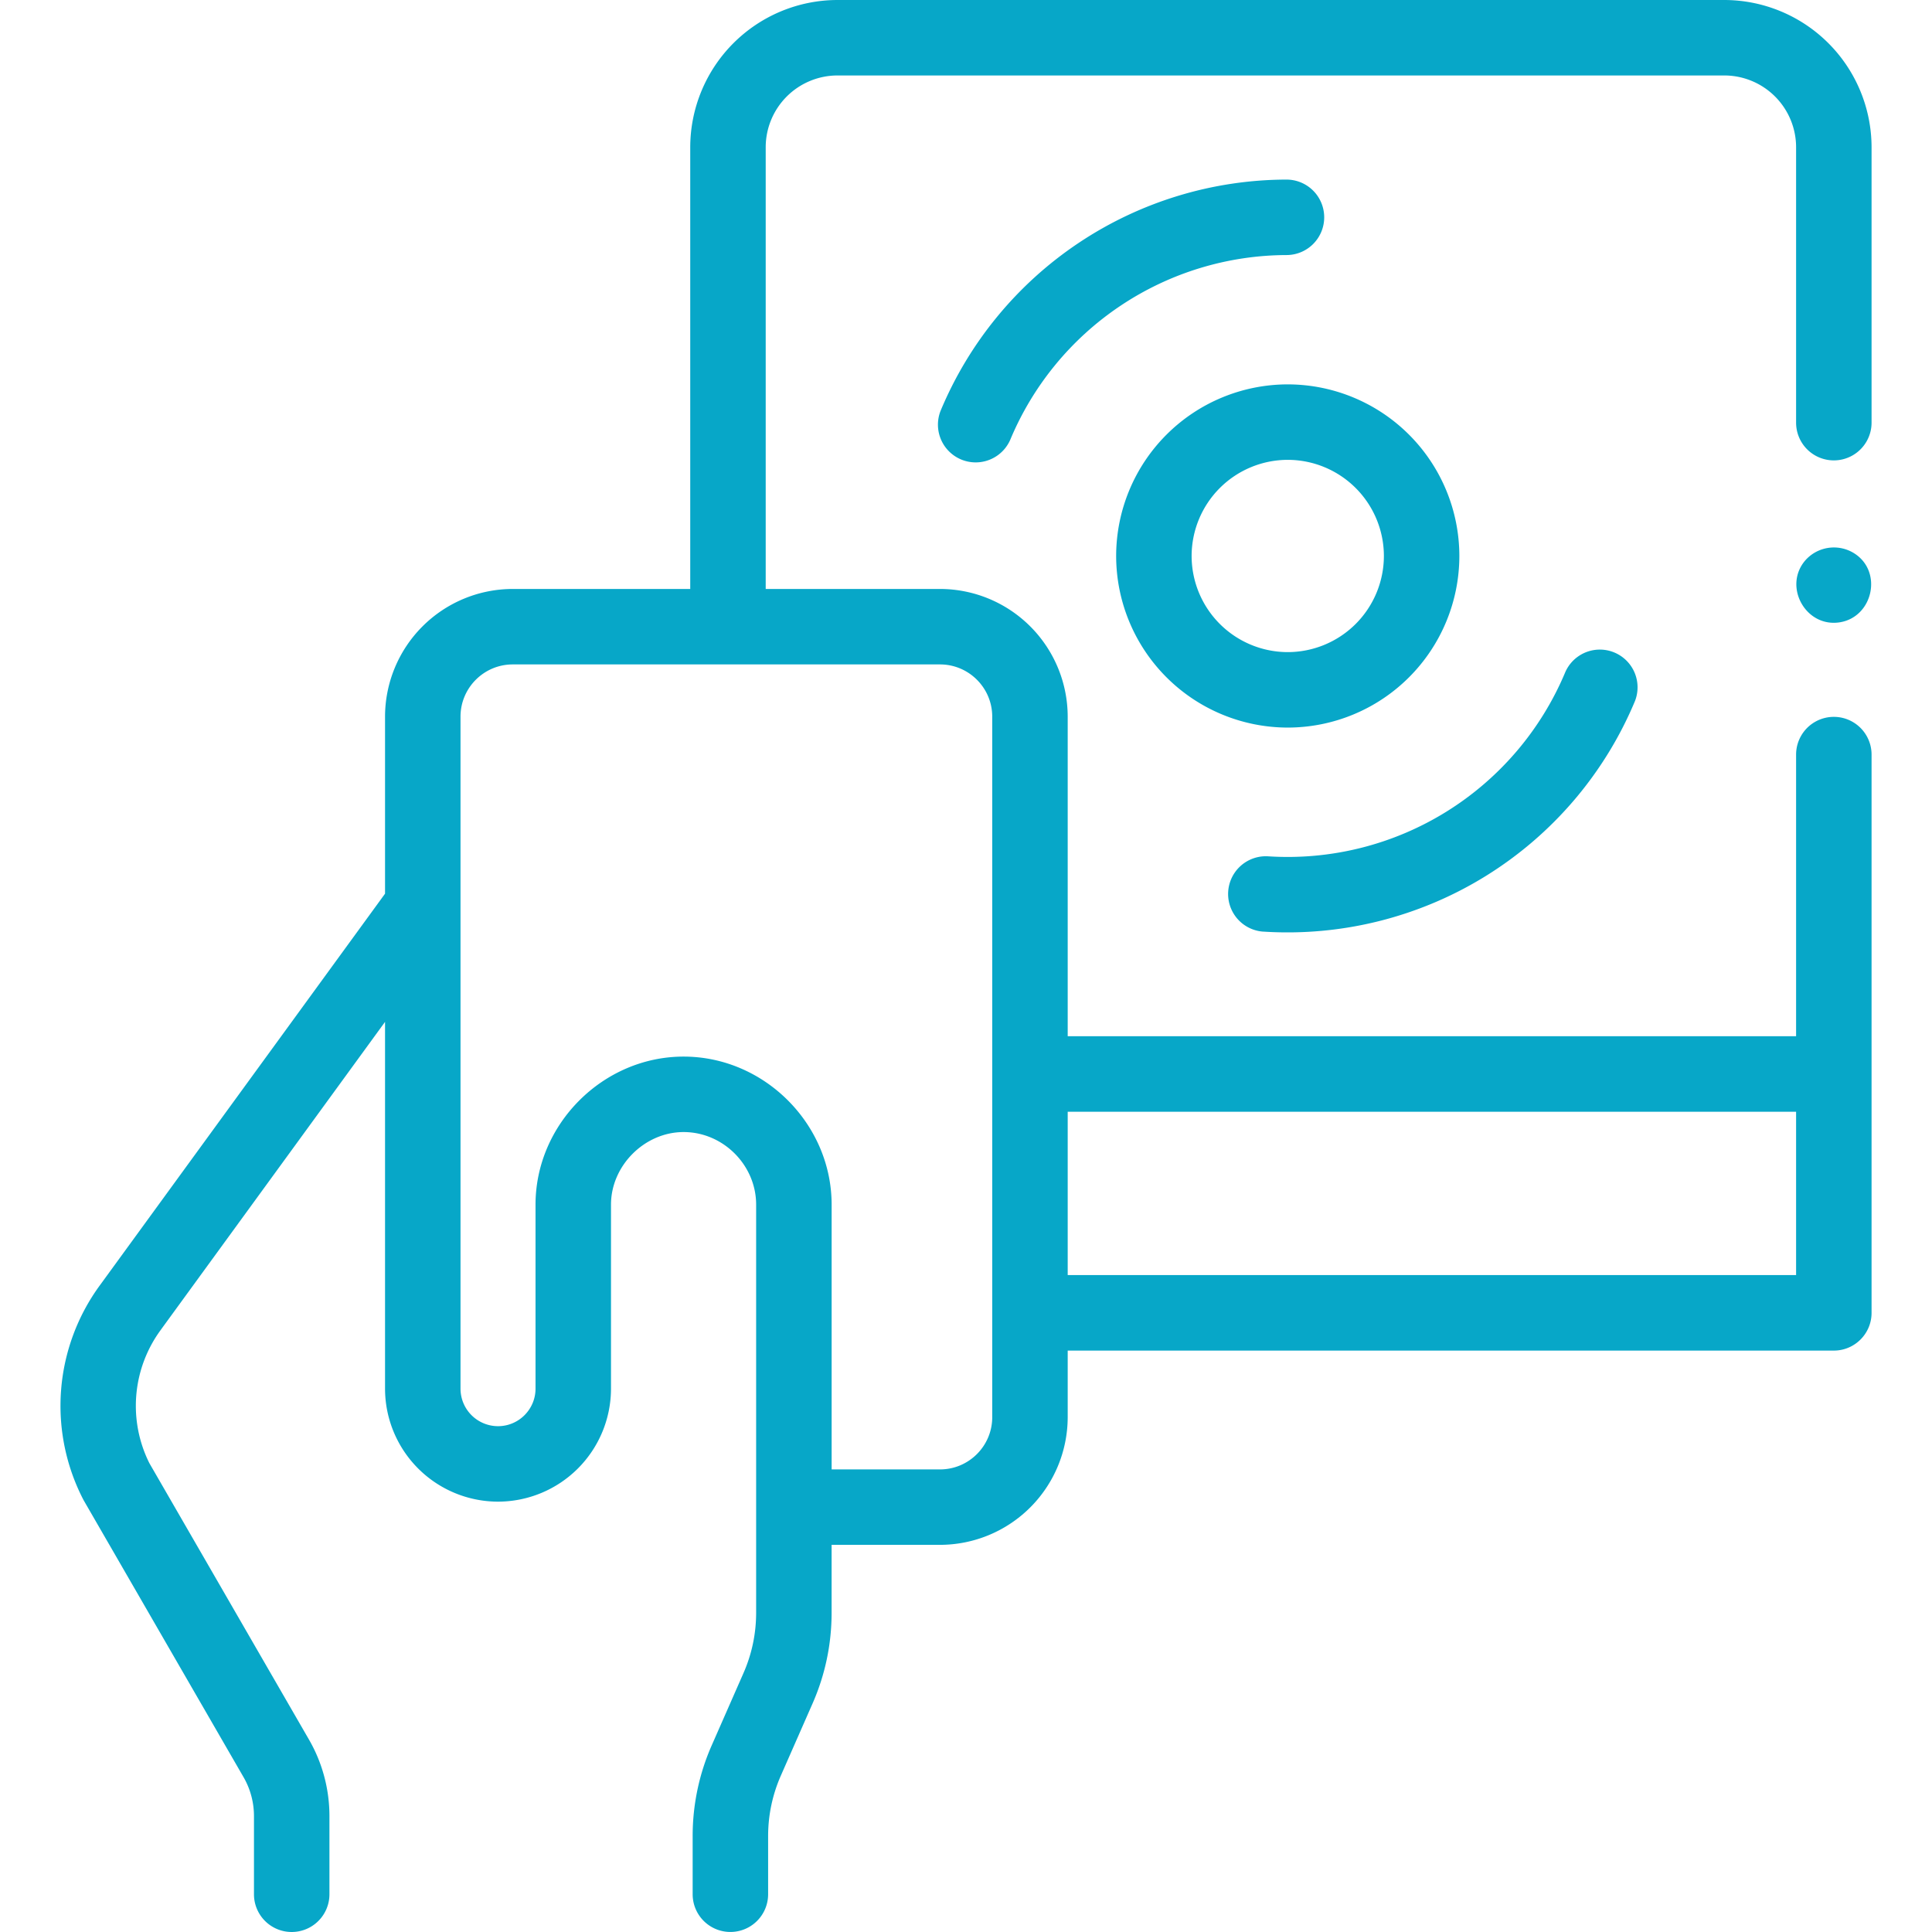
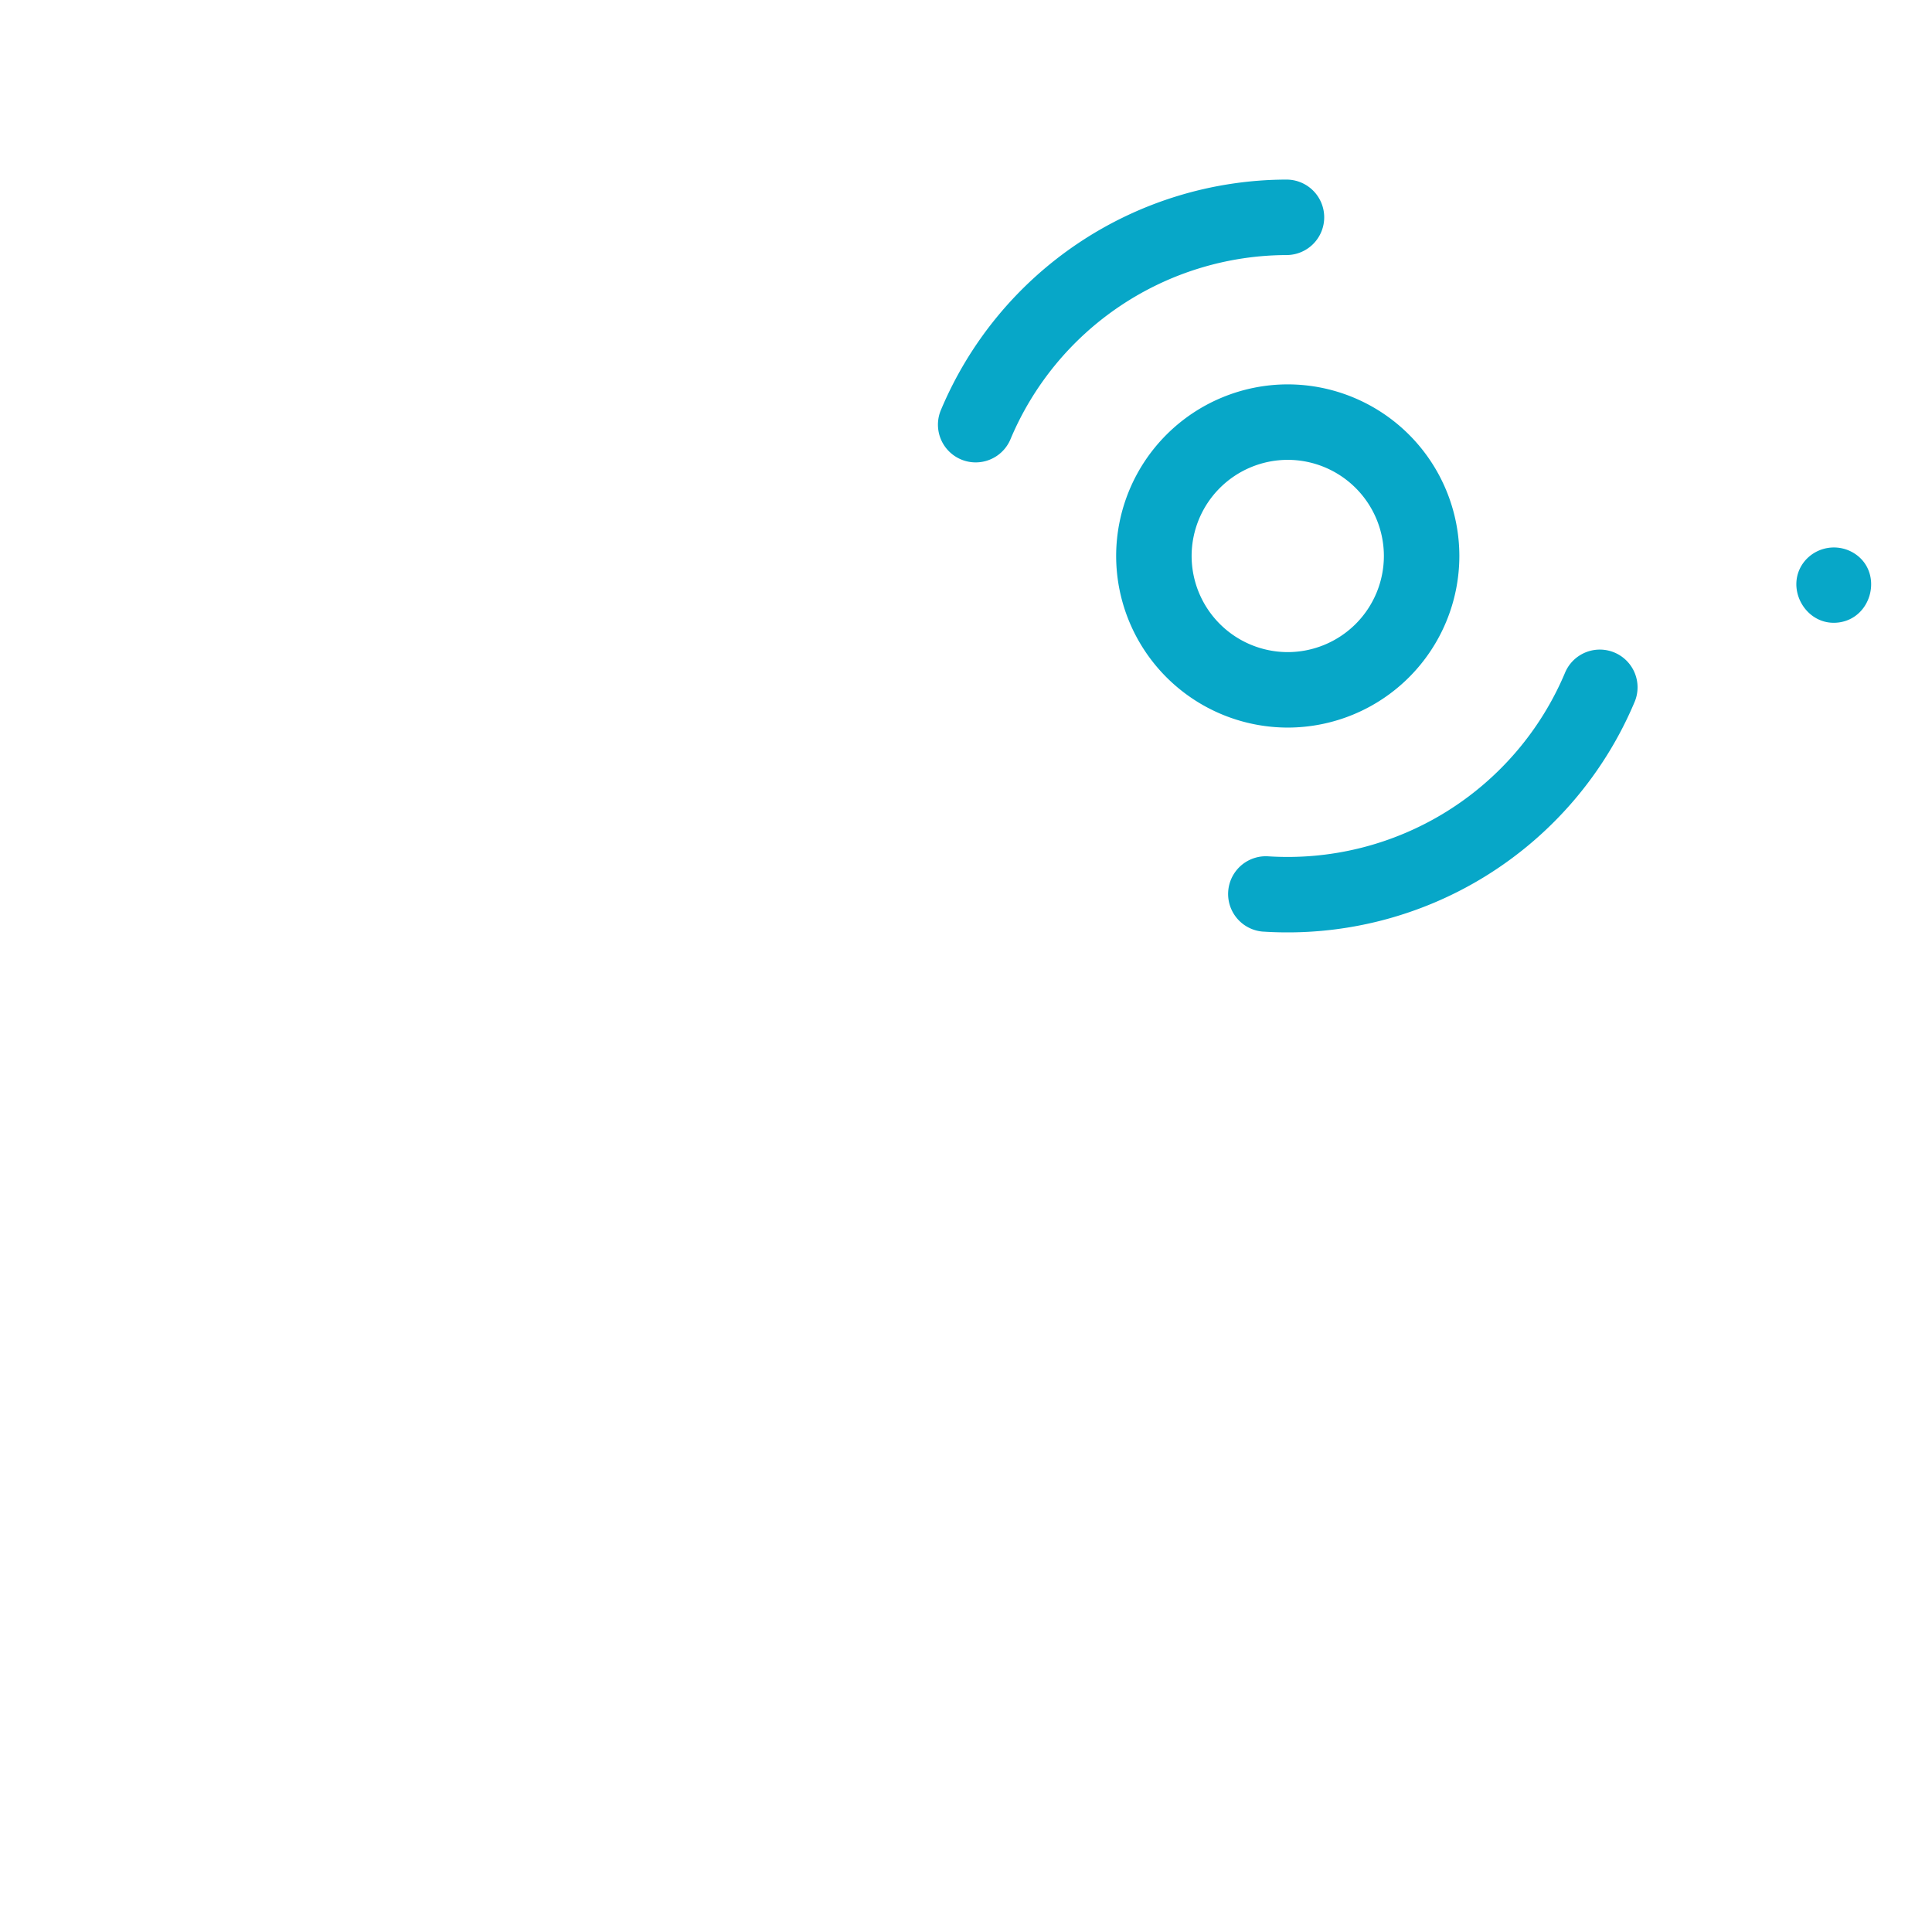
<svg xmlns="http://www.w3.org/2000/svg" width="64" height="64" viewBox="0 0 64 64" fill="none">
-   <path d="M61.998 4.878A4.884 4.884 0 0 0 57.12 0H27.744a4.884 4.884 0 0 0-4.879 4.878V19.51h-5.88a4.235 4.235 0 0 0-4.23 4.23v5.864L3.327 42.552a6.762 6.762 0 0 0-.56 7.139l5.302 9.182c.225.39.344.834.344 1.286v2.591a1.25 1.25 0 1 0 2.5 0v-2.59c0-.892-.235-1.77-.68-2.538l-5.285-9.153a4.247 4.247 0 0 1 .387-4.427l.008-.012 7.412-10.179v12.15a3.747 3.747 0 0 0 3.743 3.743A3.747 3.747 0 0 0 20.24 46v-6.095c0-1.292 1.113-2.404 2.405-2.404 1.31 0 2.403 1.094 2.403 2.404v13.516c0 .695-.141 1.37-.421 2.006l-1.049 2.387a7.442 7.442 0 0 0-.633 3.012v1.923a1.25 1.25 0 0 0 2.5 0v-1.923c0-.695.142-1.37.422-2.007l1.049-2.386c.42-.955.632-1.969.632-3.012v-2.246h3.591a4.235 4.235 0 0 0 4.23-4.23V44.74h25.379c.69 0 1.25-.56 1.25-1.25V24.997a1.25 1.25 0 0 0-2.5 0v9.33H35.369V23.74a4.235 4.235 0 0 0-4.23-4.23h-5.774V4.878A2.38 2.38 0 0 1 27.744 2.5H57.12a2.38 2.38 0 0 1 2.378 2.378v9.123a1.25 1.25 0 0 0 2.5 0V4.879zm-2.5 31.95v5.41H35.369v-5.41h24.129zM31.139 22.01c.954 0 1.73.776 1.73 1.73v23.206c0 .954-.776 1.73-1.73 1.73h-3.59v-8.77c0-2.674-2.232-4.905-4.904-4.905-2.667 0-4.905 2.235-4.905 4.905v6.095c0 .685-.557 1.243-1.242 1.243A1.244 1.244 0 0 1 15.255 46V23.74c0-.954.776-1.73 1.73-1.73H31.14z" fill="#07A7C8" />
  <path d="M42.659 24.102a5.69 5.69 0 0 0 5.684-5.684 5.69 5.69 0 0 0-5.684-5.685 5.69 5.69 0 0 0-5.685 5.685 5.69 5.69 0 0 0 5.685 5.684zm0-8.869a3.188 3.188 0 0 1 3.184 3.185 3.188 3.188 0 0 1-3.184 3.184 3.188 3.188 0 0 1-3.185-3.184 3.188 3.188 0 0 1 3.185-3.185zM43.866 7.194a1.25 1.25 0 0 0-1.25-1.245h-.006a12.448 12.448 0 0 0-11.453 7.662 1.25 1.25 0 0 0 2.306.964 9.953 9.953 0 0 1 9.158-6.126 1.25 1.25 0 0 0 1.245-1.255zM41.852 30.861a12.472 12.472 0 0 0 12.308-7.636 1.25 1.25 0 0 0-2.306-.964 9.97 9.97 0 0 1-9.84 6.106 1.25 1.25 0 1 0-.162 2.495zM61.441 18.341c.938.614.592 2.113-.51 2.276-1.116.165-1.86-1.18-1.14-2.04a1.263 1.263 0 0 1 1.65-.236z" fill="#07A7C8" />
</svg>